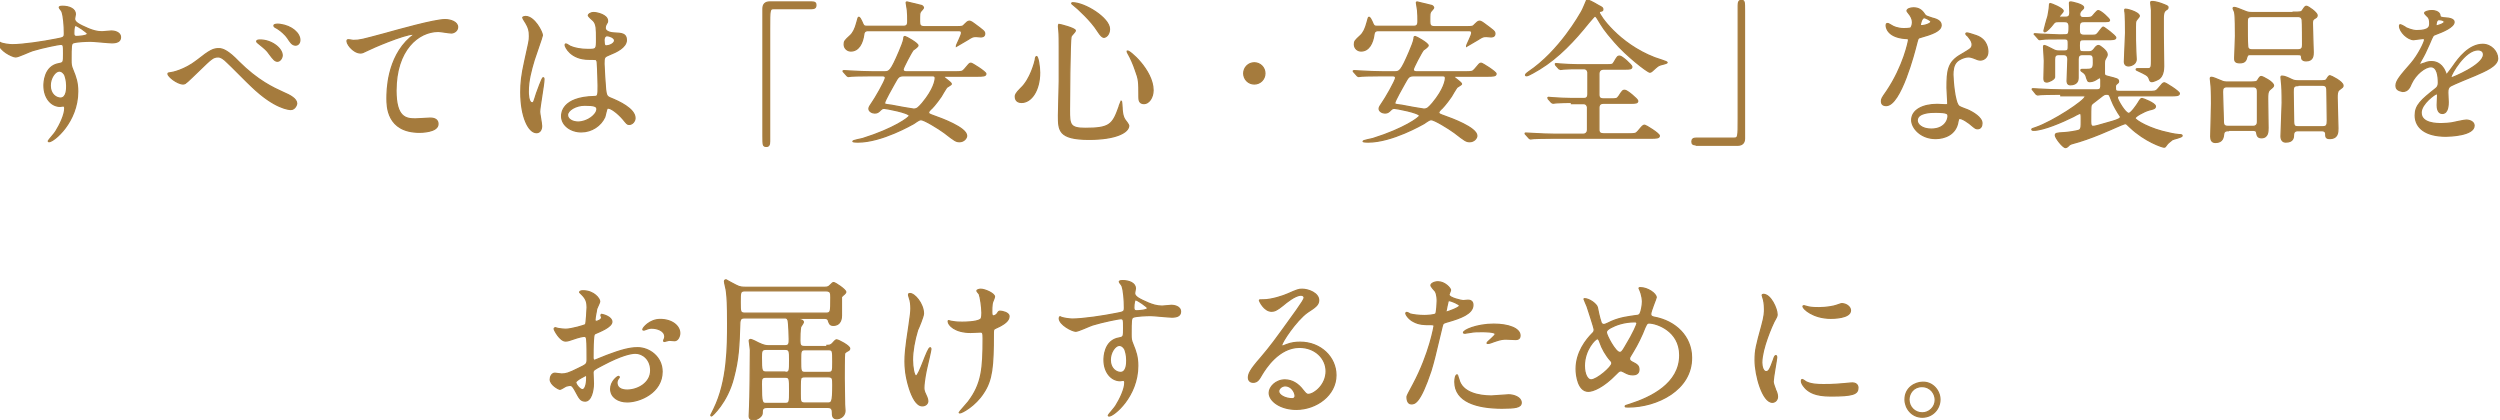
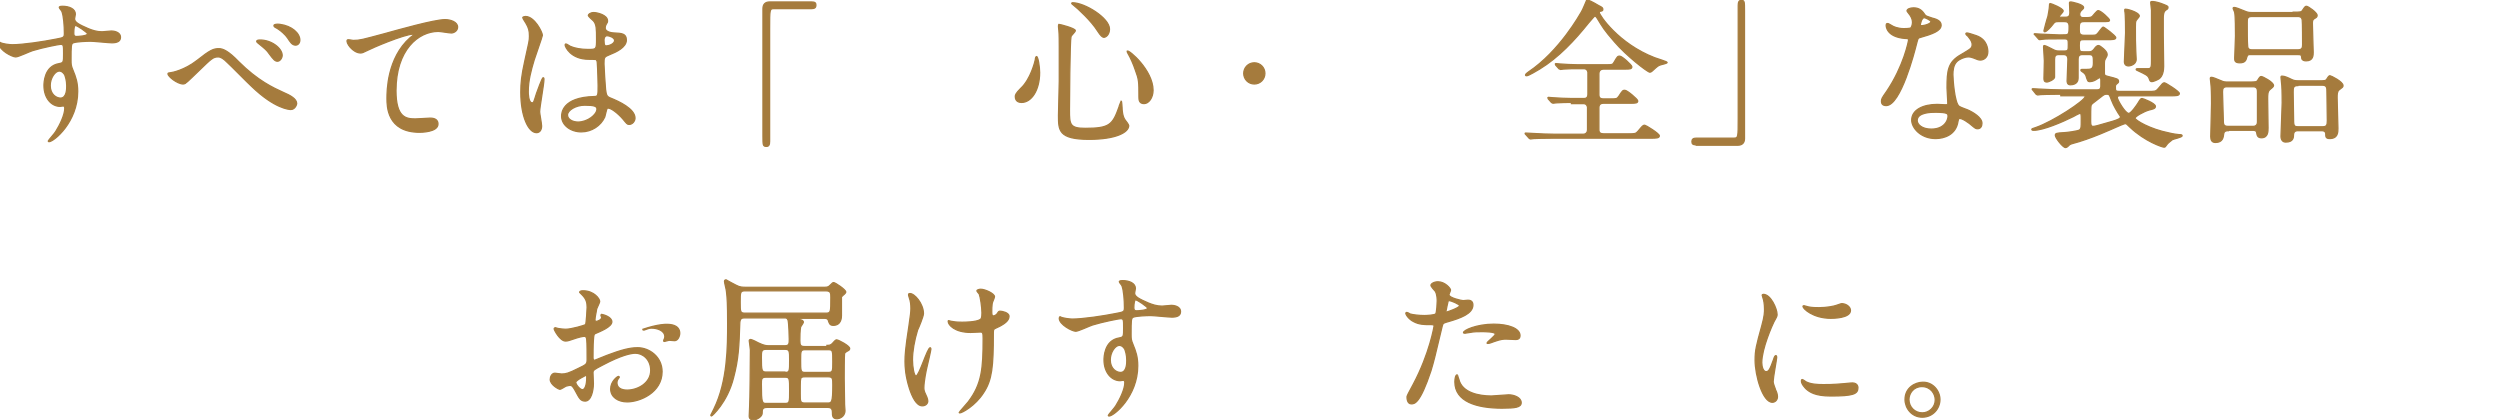
<svg xmlns="http://www.w3.org/2000/svg" version="1.1" id="レイヤー_1" x="0px" y="0px" width="637px" height="107px" viewBox="0 0 637 107" style="enable-background:new 0 0 637 107;" xml:space="preserve">
  <style type="text/css">
	.st0{fill:#A57B3D;stroke:#A57B3D;stroke-width:0.323;stroke-miterlimit:10;}
</style>
  <g>
    <g>
      <g>
        <path class="st0" d="M3.1,11.4c2.8,0,8-0.8,11-1.4c2.1-0.4,2.3-0.4,2.3-1.5c0-2-0.2-4.4-0.6-5.5c0-0.2-0.7-0.9-0.7-1.1     c0-0.3,0.6-0.3,0.8-0.3c1.8,0,3.3,0.7,3.3,2c0,0.2-0.2,1-0.2,1.2c0,0.9,1.2,1.5,3.5,2.5c1,0.4,2.1,0.8,3.5,0.8     c0.4,0,2.1-0.2,2.4-0.2c0.5,0,2.3,0.2,2.3,1.6c0,1-0.8,1.4-2.2,1.4c-0.8,0-4.6-0.4-5.4-0.4c-1,0-3.6,0.1-4.4,0.4     c-0.6,0.2-0.6,0.8-0.6,4.4c0,1.1,0,1.4,0.5,2.6c0.7,1.7,1.2,3.1,1.2,5.4c0,7.8-6.1,12.8-7.3,12.8c-0.1,0-0.2,0-0.2-0.2     c0-0.1,1.7-2,1.9-2.4c1-1.6,2.3-4.2,2.3-5.9c0-0.1,0-0.6-0.4-0.6c-0.1,0-0.7,0.1-0.8,0.1c-2.2,0-4.1-2.1-4.1-5.3     c0-0.5,0-5,3.9-5.6c1.1-0.2,1.1-0.4,1.1-2.5c0-2.2,0-2.4-0.8-2.4c-0.4,0-4.5,0.8-7.1,1.6c-0.7,0.2-3.6,1.6-4.3,1.6     c-0.9,0-4.2-1.7-4.2-3.3c0-0.2,0.1-0.4,0.2-0.4C0.6,11.2,2.5,11.4,3.1,11.4z M15.1,18.1c-1,0-2.3,1.7-2.3,3.7     c0,2.3,1.6,3.2,2.6,3.2c1.6,0,1.6-2.4,1.6-3.1c0-1.5-0.4-2.5-0.5-2.8C16.4,18.9,15.9,18.1,15.1,18.1z M18.8,8.5     c0,0.6,0.2,0.8,0.7,0.8c0.2,0,2.8-0.1,2.8-0.7c0-0.3-2.7-2.2-3.1-2.1C18.9,6.5,18.8,7.4,18.8,8.5z" />
        <path class="st0" d="M60.8,15.7c4.9,4.9,8.9,6.7,11.3,7.8c1.9,0.8,3.5,1.7,3.5,2.9c0,0.2-0.4,1.5-1.5,1.5c-0.4,0-4.1-0.2-10-5.9     c-1-0.9-5.3-5.3-6.2-6.1c-0.9-0.9-1.6-1.4-2.3-1.4c-1.3,0-1.7,0.4-5,3.6c-0.3,0.3-3.2,3.1-3.3,3.1c-0.2,0.1-0.4,0.2-0.6,0.2     c-1.5,0-3.9-1.9-3.9-2.6c0-0.2,0.1-0.2,0.8-0.3c0.2,0,3.4-0.6,6.6-3.1c3.4-2.7,4.2-3,5.6-3C56.8,12.4,58.2,13,60.8,15.7z      M71.9,14.1c0,0.6-0.5,1.5-1.2,1.5c-0.6,0-1-0.4-2.1-1.9c-0.6-0.9-1.1-1.3-2.7-2.6c-0.2-0.1-0.5-0.4-0.5-0.6     c0-0.2,0.4-0.3,0.7-0.3C69.1,10.1,71.9,12.3,71.9,14.1z M76.4,10.2c0,0.7-0.4,1.3-1.1,1.3c-0.9,0-1.4-0.9-2-1.8     c-0.5-0.8-1.9-2.1-3.1-2.7c-0.4-0.2-0.4-0.4-0.4-0.5c0-0.3,0.8-0.4,1.5-0.3C74.4,6.6,76.4,8.5,76.4,10.2z" />
        <path class="st0" d="M90,10.3c1.7,0,2.3-0.2,7.9-1.7c3.6-1,12.8-3.6,15.5-3.6c1.4,0,3.2,0.6,3.2,1.9c0,1-1,1.5-1.6,1.5     c-0.5,0-2.8-0.4-3.3-0.4c-5.1,0-10.8,4.7-10.8,15.1c0,6.8,2.5,7.2,4.9,7.2c0.6,0,3.5-0.2,3.8-0.2c1.3,0,2,0.5,2,1.5     c0,2.1-4.4,2.1-4.7,2.1c-8.3,0-8.3-6.7-8.3-8.6c0-1.8,0-10.3,5.9-15.5c0.2-0.1,1-0.8,1-0.8c0-0.1-0.2-0.1-0.2-0.1     c-2.3,0-10.7,3.6-12,4.3c-0.6,0.3-1,0.5-1.4,0.5c-2,0-3.9-2.7-3.4-3.3C88.6,10,89.8,10.3,90,10.3z" />
        <path class="st0" d="M138,32.1c0,0.9-0.4,1.7-1.3,1.7c-2,0-4-4-4-10.3c0-2.4,0.2-4.3,1-7.9c1.1-5,1.2-5.2,1.2-6.4     c0-1.4-0.2-2.1-0.9-3.3c-0.1-0.2-0.8-1.2-0.8-1.4c0-0.2,0.5-0.3,0.7-0.3c2.3,0,4.3,4,4.3,4.8c0,0.3-1.8,5.3-2.1,6.3     c-0.8,2.7-1.5,5.2-1.5,8.1c0,0.2,0,2.8,1,2.8c0.4,0,0.4-0.2,1.1-2.4c0.2-0.5,1.4-4,1.7-4c0.2,0,0.2,0.3,0.2,0.4     c0,1.3-1.1,7.1-1.1,8.3C137.5,28.9,138,31.5,138,32.1z M154.1,29.8c-1,2.2-3.3,3.8-6,3.8c-2.7,0-5-1.7-5-4c0-0.6,0-4.8,8.3-5     c1,0,1-0.3,1-2.8c0-0.2-0.1-4.5-0.2-5.6c0-0.2,0-0.7-0.3-1c-0.1-0.1-1.7-0.1-1.9-0.1c-4.6,0-6-3.2-6-3.6c0-0.1,0-0.3,0.2-0.3     s0.9,0.5,1.1,0.6c1.1,0.5,2.8,0.8,4.5,0.8c2.2,0,2.2,0,2.2-2.7c0-2.5,0-3.7-0.8-4.6c-0.2-0.2-1.3-1.1-1.3-1.4     c0-0.2,0.5-0.7,1.4-0.7c0.8,0,3.5,0.6,3.5,2.1c0,0.3,0,0.4-0.4,1c-0.1,0.2-0.2,0.5-0.2,0.8c0,1.2,2.1,1.3,2.3,1.3     c1.8,0.1,3.1,0.1,3.1,1.8c0,1.9-2.7,3.1-4.2,3.7s-1.5,0.7-1.5,2.4c0,0.9,0.3,5.4,0.4,6.5c0.2,1.5,0.3,1.8,1.3,2.2     c2,0.8,6.2,2.7,6.2,5.1c0,0.7-0.6,1.6-1.5,1.6c-0.5,0-0.6-0.2-1.6-1.4c-1.2-1.4-3.3-3.1-4-2.7C154.5,28,154.2,29.5,154.1,29.8z      M144.6,29.3c0,1.1,1.3,1.8,2.7,1.8c2.4,0,4.8-1.9,4.8-3.3c0-0.7-0.6-1-3.1-1C146.7,26.8,144.6,28.1,144.6,29.3z M153.9,10.2     c0,1.5,0.3,1.5,0.6,1.5c0.6,0,2.1-0.5,2.1-1.4c0-0.7-1.3-1.2-1.9-1.2c-0.1,0-0.3,0-0.5,0.2C154.1,9.4,153.9,9.7,153.9,10.2z" />
        <path class="st0" d="M206.8,0.5c0.8,0,1.1,0.2,1.1,0.8s-0.3,0.9-1.1,0.9h-9.6c-1.1,0-1.1,0.2-1.1,5.1c0,4.5,0,24.6,0,28.7     c0,0.9-0.2,1.3-0.8,1.3c-0.9,0-0.9-0.3-0.9-2.7V2.2c0-1.1,0.6-1.7,1.7-1.7H206.8z" />
-         <path class="st0" d="M222.1,19.3c-3.5,0-4.7,0.1-5.1,0.1c-0.1,0-0.7,0.1-0.8,0.1c-0.2,0-0.2-0.1-0.4-0.2l-0.8-0.9     c-0.2-0.2-0.2-0.2-0.2-0.3c0,0,0.1-0.1,0.2-0.1c0.3,0,1.5,0.1,1.8,0.1c2,0.1,3.6,0.2,5.5,0.2h3.1c1.2,0,1.6-0.2,3.7-5.1     c0.5-1.2,1.1-2.6,1.2-3.4c0-0.3,0-0.5,0.3-0.5c0.2,0,3.3,1.7,3.3,2.3c0,0.3-1,1-1.2,1.1c-0.5,0.6-2.6,4.6-2.6,5     c0,0.6,0.7,0.6,0.8,0.6h12.3c1.8,0,2,0,2.6-0.7c1.1-1.3,1.2-1.5,1.6-1.5c0.3,0,3.8,2.2,3.8,2.7c0,0.6-0.8,0.6-2.2,0.6h-7.9     c-0.4,0-0.6,0-0.6,0.2c0,0.2,1.9,1.4,1.9,1.8c0,0.2-1,0.7-1.2,0.9c-0.2,0.3-1.2,1.9-1.4,2.3c-1.3,1.9-2.5,3.2-2.7,3.3     c-0.2,0.2-0.5,0.5-0.5,0.8c0,0.3,0.2,0.4,1.6,0.9c1.4,0.5,8.1,2.9,8.1,5c0,0.6-0.7,1.5-1.8,1.5c-0.9,0-1.2-0.2-3.9-2.3     c-1.5-1.1-5.1-3.3-5.9-3.3c-0.4,0-0.6,0.1-1.9,1c-0.4,0.2-8.1,4.7-14.2,4.7c-0.3,0-1.3,0-1.3-0.2c0-0.2,2.1-0.6,2.5-0.7     c8-2.5,11.9-5.4,11.9-5.8c0-0.8-6-1.9-6.4-1.9c-0.2,0-0.5,0-0.9,0.4c-0.5,0.5-0.8,0.8-1.5,0.8c-0.6,0-1.5-0.4-1.5-1.1     c0-0.4,0.3-0.8,0.9-1.7c0.4-0.5,3.3-5.4,3.3-6.2c0-0.5-0.6-0.5-0.8-0.5H222.1z M243.6,6.8c1.5,0,1.7,0,2.2-0.6     c0.5-0.5,0.8-0.8,1.2-0.8c0.4,0,1.2,0.6,1.3,0.7c2.3,1.7,2.6,1.9,2.6,2.5c0,0.8-0.8,0.8-1,0.8c-0.2,0-1-0.1-1.2-0.1     c-0.8,0-1,0.1-2.1,0.8c-0.3,0.2-2.9,1.7-2.9,1.7l0-0.1c0-0.3,1.3-2.7,1.3-3.3s-0.4-0.6-0.9-0.6h-22.9c-0.3,0-1,0-1.1,0.9     c-0.3,2.3-1.3,4.3-3.3,4.3c-0.8,0-1.7-0.6-1.7-1.7c0-0.8,0.2-1,1.5-2.2c0.8-0.7,1.3-1.8,1.7-3.3c0.3-1.2,0.4-1.4,0.5-1.4     c0.3,0,0.6,0.7,0.8,1.1c0.4,0.9,0.4,1.2,1.2,1.2h9.5c1,0,1-0.8,1-1.3c0-0.9,0-1.9-0.1-2.8c0-0.3-0.3-1.6-0.3-1.9     c0-0.2,0.1-0.2,0.2-0.2c0,0,2.4,0.6,3.7,0.9c0.3,0.1,0.5,0.4,0.5,0.6c0,0.1-0.5,0.7-0.7,0.9c-0.3,0.4-0.3,0.6-0.3,2.6     c0,0.9,0.2,1.3,1.2,1.3H243.6z M230.5,19.3c-1.5,0-1.6,0.2-2.6,2c-0.5,0.9-2.5,4.4-2.5,4.9c0,0.4,0,0.4,1.7,0.6     c0.9,0.2,5.4,1,5.7,1c0.9,0,1.2-0.4,2.2-1.5c3-3.6,3.3-5.9,3.3-6.4c0-0.6-0.4-0.6-0.9-0.6H230.5z" />
        <path class="st0" d="M264.9,18.5c0,4.5-2.1,7.6-4.6,7.6c-0.6,0-1.6-0.2-1.6-1.5c0-0.4,0.1-0.8,1.4-2.1c2.5-2.3,3.6-6.8,3.7-7.3     c0-0.5,0.2-0.8,0.3-0.8C264.5,14.4,264.9,17,264.9,18.5z M274,7.8c0,0.3-1,1.2-1.1,1.5c-0.3,1-0.4,17.2-0.4,18.8     c0,3.6,0.1,4.6,4,4.6c6.2,0,7-0.9,8.6-5.4c0-0.2,0.6-1.6,0.6-1.6c0.1,0,0.2,1.7,0.2,1.7c0,0.6,0.1,2.3,0.8,3.2     c0.2,0.2,0.9,1.2,0.9,1.4c0,1.7-3.2,3.5-10.1,3.5c-7.8,0-7.8-2.3-7.8-6.1c0-1.4,0.2-7.5,0.2-8.7c0-1.1,0-5.8,0-8.8     c0-1,0-3.1-0.1-4.1c0-0.2-0.1-0.6-0.1-1c0-0.1,0-0.5,0.1-0.6C270,6.2,274,7.2,274,7.8z M273.3,0.7c3.1,0,9.4,3.9,9.4,6.7     c0,1.4-0.9,2.1-1.4,2.1c-0.4,0-0.8-0.3-1.7-1.7c-1.5-2.4-4.9-5.6-6.2-6.6c-0.3-0.2-0.4-0.4-0.3-0.4     C273.1,0.7,273.3,0.7,273.3,0.7z M293.8,23c0,1.9-1.1,3.4-2.3,3.4c-1.3,0-1.3-1.1-1.3-1.7c0-3.9,0-4.4-0.9-6.8     c-0.5-1.5-1.2-3.1-1.9-4.3c-0.2-0.3-0.2-0.6-0.2-0.6C287.6,12.6,293.8,17.9,293.8,23z" />
        <path class="st0" d="M316.9,18.7c0-1.5,1.2-2.7,2.7-2.7c1.5,0,2.7,1.2,2.7,2.7c0,1.5-1.2,2.7-2.7,2.7     C318.1,21.4,316.9,20.2,316.9,18.7z" />
-         <path class="st0" d="M352.1,19.3c-3.5,0-4.7,0.1-5.1,0.1c-0.1,0-0.7,0.1-0.8,0.1c-0.2,0-0.2-0.1-0.4-0.2l-0.8-0.9     c-0.2-0.2-0.2-0.2-0.2-0.3c0,0,0.1-0.1,0.2-0.1c0.3,0,1.5,0.1,1.8,0.1c2,0.1,3.6,0.2,5.5,0.2h3.1c1.2,0,1.6-0.2,3.7-5.1     c0.5-1.2,1.1-2.6,1.2-3.4c0-0.3,0-0.5,0.3-0.5c0.2,0,3.3,1.7,3.3,2.3c0,0.3-1,1-1.2,1.1c-0.5,0.6-2.6,4.6-2.6,5     c0,0.6,0.7,0.6,0.8,0.6h12.3c1.8,0,2,0,2.6-0.7c1.1-1.3,1.2-1.5,1.6-1.5c0.3,0,3.8,2.2,3.8,2.7c0,0.6-0.8,0.6-2.2,0.6h-7.9     c-0.4,0-0.6,0-0.6,0.2c0,0.2,1.9,1.4,1.9,1.8c0,0.2-1,0.7-1.2,0.9c-0.2,0.3-1.2,1.9-1.4,2.3c-1.3,1.9-2.5,3.2-2.7,3.3     c-0.2,0.2-0.5,0.5-0.5,0.8c0,0.3,0.2,0.4,1.6,0.9c1.4,0.5,8.1,2.9,8.1,5c0,0.6-0.7,1.5-1.8,1.5c-0.9,0-1.2-0.2-3.9-2.3     c-1.5-1.1-5.1-3.3-5.9-3.3c-0.4,0-0.6,0.1-1.9,1c-0.4,0.2-8.1,4.7-14.2,4.7c-0.3,0-1.3,0-1.3-0.2c0-0.2,2.1-0.6,2.5-0.7     c8-2.5,11.9-5.4,11.9-5.8c0-0.8-6-1.9-6.4-1.9c-0.2,0-0.5,0-0.9,0.4c-0.5,0.5-0.8,0.8-1.5,0.8c-0.6,0-1.5-0.4-1.5-1.1     c0-0.4,0.3-0.8,0.9-1.7c0.4-0.5,3.3-5.4,3.3-6.2c0-0.5-0.6-0.5-0.8-0.5H352.1z M373.6,6.8c1.5,0,1.7,0,2.2-0.6     c0.5-0.5,0.8-0.8,1.2-0.8s1.2,0.6,1.3,0.7c2.3,1.7,2.6,1.9,2.6,2.5c0,0.8-0.8,0.8-1,0.8c-0.2,0-1-0.1-1.2-0.1     c-0.8,0-1,0.1-2.1,0.8c-0.3,0.2-2.9,1.7-2.9,1.7l0-0.1c0-0.3,1.3-2.7,1.3-3.3s-0.4-0.6-0.9-0.6h-22.9c-0.3,0-1,0-1.1,0.9     c-0.3,2.3-1.3,4.3-3.3,4.3c-0.8,0-1.7-0.6-1.7-1.7c0-0.8,0.2-1,1.5-2.2c0.8-0.7,1.3-1.8,1.7-3.3c0.3-1.2,0.4-1.4,0.5-1.4     c0.3,0,0.6,0.7,0.8,1.1c0.4,0.9,0.4,1.2,1.2,1.2h9.5c1,0,1-0.8,1-1.3c0-0.9,0-1.9-0.1-2.8c0-0.3-0.3-1.6-0.3-1.9     c0-0.2,0.1-0.2,0.2-0.2c0,0,2.4,0.6,3.7,0.9c0.3,0.1,0.5,0.4,0.5,0.6c0,0.1-0.5,0.7-0.7,0.9c-0.3,0.4-0.3,0.6-0.3,2.6     c0,0.9,0.2,1.3,1.2,1.3H373.6z M360.5,19.3c-1.5,0-1.6,0.2-2.6,2c-0.5,0.9-2.5,4.4-2.5,4.9c0,0.4,0,0.4,1.7,0.6     c0.9,0.2,5.4,1,5.7,1c0.9,0,1.2-0.4,2.2-1.5c3-3.6,3.3-5.9,3.3-6.4c0-0.6-0.4-0.6-0.9-0.6H360.5z" />
        <path class="st0" d="M400.4,26.1c-0.9,0-2.5,0-3.8,0.1c-0.2,0-0.8,0.1-0.9,0.1c-0.1,0-0.2-0.1-0.4-0.2l-0.8-0.9     c0,0-0.1-0.2-0.1-0.3c0,0,0-0.1,0.1-0.1c0.2,0,1,0.1,1.2,0.1c1.3,0.1,3.5,0.2,4.7,0.2h3.1c0.4,0,1.1,0,1.1-1.1c0-0.9,0-5.4,0-5.6     c-0.2-0.9-0.8-0.9-1.1-0.9H402c-0.8,0-2.4,0-3.6,0.1c-0.1,0-0.8,0.1-0.8,0.1c-0.1,0-0.3-0.2-0.4-0.2l-0.8-0.9     c0,0-0.1-0.2-0.1-0.3c0,0,0-0.1,0.1-0.1c0.2,0,0.9,0.1,1.1,0.1c1.2,0.1,3.3,0.2,4.4,0.2h7.5c1.4,0,1.5,0,1.9-0.7     c0.8-1.4,0.9-1.5,1.4-1.5c0.6,0,3.1,2.3,3.1,2.7c0,0.6-0.6,0.6-1.6,0.6h-5.6c-0.6,0-1.2,0.3-1.2,1.2c0,0.8,0,4.6,0,5.4     c0,1,0.8,1,1.2,1h1.8c1.5,0,1.6,0,2.1-0.7c0.9-1.4,1-1.5,1.5-1.5c0.6,0,3.3,2.3,3.3,2.7c0,0.6-0.6,0.6-1.8,0.6h-6.8     c-0.4,0-1.3,0-1.3,1.1c0,1.2,0,5,0,5.7c0,0.7,0.4,1,1.2,1h6.2c1.8,0,2,0,2.6-0.7c1.1-1.3,1.2-1.5,1.7-1.5c0.2,0,3.7,2.1,3.7,2.7     c0,0.6-0.8,0.6-2.1,0.6h-24.8c-3.5,0-4.7,0.1-5.1,0.1c-0.2,0-0.7,0.1-0.8,0.1c-0.2,0-0.2-0.1-0.4-0.2l-0.8-0.9     c-0.2-0.2-0.2-0.2-0.2-0.3c0-0.1,0.1-0.1,0.2-0.1c0.3,0,1.5,0.1,1.8,0.1c2,0.1,3.6,0.2,5.5,0.2h7.3c0.8,0,1.1-0.6,1.1-1.1     c0-0.9,0-5.6,0-5.8c-0.2-0.9-0.8-0.9-1.1-0.9H400.4z M407.3,1.4c1,0.5,1.1,0.6,1.1,1c0,0.3-0.1,0.4-0.8,0.5     c-0.1,0-0.1,0.2-0.1,0.3c0,0.6,4.8,7.9,14.1,11.5c0.5,0.2,3.2,1,3.2,1.2c0,0.3-1.4,0.5-1.6,0.6c-0.7,0.2-0.9,0.4-2,1.4     c-0.1,0.1-0.5,0.5-0.8,0.5c-0.6,0-6-4.2-9-7.7c-2.7-3.1-3-3.7-4.4-6c-0.1-0.2-0.4-0.6-0.6-0.6c-0.2,0-0.6,0.6-1.6,1.7     c-3.6,4.5-7.6,8.8-12.5,11.8c-0.7,0.4-2.8,1.7-3.3,1.7c-0.1,0-0.3,0-0.3-0.2c0-0.2,0.5-0.6,0.8-0.8c7.9-5.3,13.1-14.7,13.4-15.2     c0.3-0.4,1.4-3.1,1.4-3.1C404.6-0.1,405.8,0.5,407.3,1.4z" />
        <path class="st0" d="M432.2,36.9c-0.8,0-1.1-0.2-1.1-0.8c0-0.6,0.3-0.9,1.1-0.9h9.6c1.1,0,1.1-0.2,1.1-5.1c0-4.5,0-24.6,0-28.7     c0-0.9,0.2-1.3,0.8-1.3c0.8,0,0.8,0.3,0.8,2.7v32.5c0,1.1-0.6,1.7-1.7,1.7H432.2z" />
        <path class="st0" d="M487.3,5.7c0-0.6-0.2-1.2-0.6-1.8c-0.1-0.2-0.8-1-0.8-1.1c0-0.5,0.8-0.8,1.7-0.8c1.6,0,2.3,0.9,2.9,1.8     c0.2,0.3,0.6,0.4,1.8,0.8c0.8,0.2,2.3,0.6,2.3,1.8c0,1.5-2.3,2.3-5.5,3.2c-0.4,0.1-0.4,0.2-0.8,1.7c-0.5,2-4,15.6-7.7,15.6     c-1.1,0-1.2-0.7-1.2-1.1c0-0.6,0.1-0.8,1.3-2.5c4.4-6.5,5.6-12.9,5.6-13.1c0-0.4-0.3-0.4-0.9-0.4c-4.8-0.4-4.8-3.2-4.8-3.3     c0-0.2,0-0.5,0.3-0.5c0.2,0,0.3,0,1.1,0.5c0.4,0.3,1.6,0.8,3.1,0.8c0.1,0,1.5,0,1.8-0.2C487.2,6.7,487.3,6,487.3,5.7z      M498.9,30.9c-0.5,3.5-3.6,4.4-5.7,4.4c-3.8,0-6.1-2.7-6.1-4.7c0-2.6,2.9-4,6.5-4c0.3,0,1.8,0.1,2.1,0.1c0.4,0,0.6,0,0.6-0.4     c0-0.6-0.2-3.3-0.2-3.9c0-4.4,0.2-6.6,3.6-8.5c2.5-1.5,2.8-1.6,2.8-2.6c0-0.9-0.9-1.8-1.1-2.1c-0.4-0.3-0.5-0.5-0.5-0.6     c0-0.1,0.1-0.2,0.3-0.2c0.3,0,1.5,0.4,2.4,0.7c2.8,1,2.9,3.5,2.9,4.1c0,1.5-1.1,2.1-1.9,2.1c0,0-0.5,0-0.9-0.2     c-1.5-0.6-1.7-0.6-2.2-0.6c-1,0-2.3,0.6-2.9,1.2c-0.9,0.9-1,2.3-1,3.3c0,1,0.4,7.3,1.6,8.1c0.4,0.3,2.3,0.9,2.6,1.1     c0.8,0.4,3.2,1.7,3.2,3.2c0,0.7-0.3,1.4-1.1,1.4c-0.4,0-0.6-0.1-1.2-0.6c-1.1-1-2.9-2.2-3.5-2C499,30.3,499,30.5,498.9,30.9z      M493.1,28.6c-0.9,0-4.6,0-4.6,2.1c0,1,1.2,2.2,3.6,2.2c3.9,0,4.5-3.1,4.2-3.7C496.2,28.6,494,28.6,493.1,28.6z M492,5.5     c0-0.3-1.4-1-1.7-1c-0.7,0-1,1.7-1,1.8c0,0.1,0,0.2,0.1,0.2C489.6,6.7,492,6.2,492,5.5z" />
        <path class="st0" d="M525.1,24c-3.5,0-4.7,0.1-5.1,0.1c-0.1,0-0.7,0.1-0.8,0.1s-0.2-0.1-0.4-0.2L518,23c-0.2-0.2-0.2-0.2-0.2-0.3     c0,0,0-0.1,0.1-0.1c0.3,0,1.5,0.1,1.8,0.1c2,0.1,3.7,0.2,5.6,0.2h9.1c0.9,0,0.9-0.7,0.9-1s0-1.3,0-1.5c0-0.2,0-0.6-0.3-0.6     c-0.1,0-0.2,0-1.1,0.6c-0.5,0.3-1.1,0.4-1.5,0.4c-0.4,0-0.5-0.2-0.9-1.5c0-0.2-0.5-0.8-0.9-1c-0.3-0.2-0.4-0.3-0.4-0.4     c0-0.2,0.2-0.2,0.2-0.2c0.2,0,0.9,0,1,0c1.5,0,2-0.1,2-1.7c0-1.6,0-2.1-1.1-2.1h-1.7c-0.9,0-1.1,0.5-1.1,1.2c0,1.6,0,4.3,0,4.8     c0,0.4-0.1,1.7-2,1.7c-0.8,0-0.8-0.8-0.8-1c0-0.2,0.2-4.8,0.2-5.5c0-1-0.6-1.2-1.1-1.2h-1.2c-0.9,0-1.1,0.4-1.1,1.3     c0,0.7,0,4.2,0,4.5c-0.1,0.6-1.6,1.2-1.9,1.2c-0.8,0-0.8-0.5-0.8-1c0-0.7,0.1-3.7,0.1-4.4c0-0.6-0.2-3-0.2-3.5     c0-0.2,0-0.4,0.2-0.4c0.3,0,1.8,0.8,2.2,1c0.6,0.3,0.8,0.4,1.5,0.4h1.4c1,0,1-0.2,1-1.7c0-1,0-1.4-0.9-1.4h-1.1     c-2.3,0-3.9,0-4.5,0.1c-0.1,0-0.7,0.1-0.8,0.1c-0.2,0-0.2-0.1-0.4-0.3l-0.8-0.9c-0.1-0.1-0.2-0.2-0.2-0.2c0-0.1,0.1-0.1,0.2-0.1     c0.2,0,1.2,0.1,1.5,0.1c0.6,0,4,0.2,4.8,0.2c1.6,0,1.8,0,2.1-0.2c0.3-0.3,0.3-0.9,0.3-2c0-1.1-0.6-1.2-1.2-1.2h-1.6     c-0.7,0-0.9,0.1-1.4,0.8c-0.3,0.4-1.5,1.8-2,1.8c-0.2,0-0.2-0.2-0.2-0.3c0-0.1,0.8-3.1,1-3.6c0.1-0.5,0.4-2.1,0.4-2.7     c0-0.3,0-0.6,0.2-0.6c0.2,0,3.3,1.2,3.3,1.9c0,0.3-1,1.2-1,1.4s0.2,0.2,0.4,0.2h1c0.8,0,1.3-0.1,1.3-1.2c0-0.4-0.1-2.2-0.1-2.5     c0-0.2,0.2-0.2,0.4-0.2c0.1,0,3.2,0.6,3.2,1.4c0,0.3-0.1,0.3-0.6,0.8c-0.3,0.3-0.4,0.7-0.4,0.9c0,0.9,0.7,0.9,0.9,0.9     c1.5,0,1.9,0,2.3-0.3c0.2-0.2,1.2-1.5,1.5-1.5c0.7,0,2.9,2.1,2.9,2.4c0,0.4-0.2,0.4-2.1,0.4h-4.4c-1.2,0-1.2,0.6-1.2,2     c0,1,0.1,1.5,1.3,1.5h1c1.7,0,1.9,0,2.2-0.3c0.3-0.2,1.3-1.8,1.6-1.8c0.2,0,3.2,2.2,3.2,2.7c0,0.5-0.9,0.5-2.1,0.5h-6     c-1,0-1.2,0.1-1.2,1.5c0,1.5,0.2,1.6,1,1.6h1.5c0.4,0,0.8-0.1,1.2-0.6c0.5-0.7,0.8-1,1.2-1c0.4,0,2.2,1.4,2.2,2.2     c0,0.4,0,0.4-0.5,1.3c-0.2,0.3-0.2,0.8-0.2,1.1c0,0.5,0,1.9,0,2.5c0,0.5,0.2,0.6,1,0.8c2.3,0.6,2.6,0.6,2.6,1.3     c0,0.2-0.1,0.3-0.6,0.7c-0.2,0.2-0.2,0.5-0.2,0.6c0,1,0,1.2,1,1.2h7.3c1.8,0,2,0,2.6-0.7c1.1-1.3,1.2-1.5,1.6-1.5     c0.3,0,3.8,2.2,3.8,2.7c0,0.6-0.8,0.6-2.2,0.6h-12.8c-0.4,0-0.8,0-0.8,0.5c0,0.5,2,4,2.9,4c0.6,0,2.1-2.2,2.4-2.7     c0.6-1,0.7-1.1,1-1.1c0.2,0,3.4,1.2,3.4,2c0,0.6-0.7,0.7-1.5,0.9c-1.5,0.4-3.7,1.7-3.7,2.1c0,0.5,3.7,2.8,8.8,3.8     c0.7,0.2,2.2,0.4,2.4,0.4c0.4,0,0.8,0,0.8,0.3c0,0.4-2.2,0.8-2.5,1c-0.7,0.6-1.1,0.8-1.5,1.4c-0.2,0.3-0.3,0.5-0.6,0.5     c-0.4,0-4.8-1.4-8.7-5.1c-0.8-0.8-0.9-0.9-1.2-0.9c-0.2,0-1.9,0.7-2.3,0.9c-0.7,0.3-6.5,3-11.2,4.2c-0.6,0.2-0.6,0.2-1.1,0.7     c-0.2,0.2-0.4,0.3-0.6,0.3c-0.7,0-2.6-2.5-2.6-3.1c0-0.5,0.2-0.6,2.2-0.7c0.6,0,3.6-0.4,4-0.7c0.4-0.4,0.4-0.6,0.4-2.5     c0-1.5,0-1.7-0.4-1.7c-0.1,0-1.5,0.7-1.6,0.8c-2.8,1.4-7.7,3.5-10.1,3.5c-0.1,0-0.5,0-0.5-0.2c0-0.2,0.1-0.2,1-0.5     c4.4-1.5,12.6-6.9,12.6-7.9c0-0.2-0.2-0.2-0.7-0.2H525.1z M535.2,24.8c-2.2,1.7-2.3,1.7-2.4,2.1c-0.1,0.2-0.1,2.6-0.1,4     c0,0.9,0.1,1.3,0.6,1.3c0.4,0,0.6,0,5-1.3c1.3-0.4,2-0.7,2-1.1c0-0.2-0.1-0.2-0.6-1c-0.1-0.2-1.1-1.7-1.7-3.3     c-0.5-1.3-0.5-1.5-1.2-1.5C536.2,24,536.1,24.1,535.2,24.8z M545.1,4.1c0,0.2-0.7,0.9-0.8,1.1c-0.2,0.4-0.2,0.7-0.2,1.7     c0,3.3,0,3.7,0.1,6.2c0,0.3,0.1,1.7,0.1,2c0,1.5-1.8,1.7-1.9,1.7c-1.1,0-1.1-0.9-1.1-1.1c0-1.2,0.3-6.3,0.3-7.3     c0-1,0-4.8-0.2-5.6c0,0,0-0.4,0-0.4C541.5,2.1,545.1,3.1,545.1,4.1z M550.7,0.9c1.5,0.6,1.7,0.6,1.7,1c0,0.3-0.1,0.4-0.6,0.7     c-0.2,0.2-0.6,0.4-0.6,2.1c0,0.6,0,3.5,0,4.1c0,1.3,0.1,6.9,0.1,8.1c0,1-0.2,2.5-1.2,3.2c-0.7,0.4-1.5,0.7-1.8,0.7     c-0.4,0-0.5-0.2-0.7-0.8c-0.3-0.8-0.8-1-2.9-2c-0.3-0.1-0.4-0.2-0.4-0.3c0-0.2,0.2-0.2,0.4-0.2c2.1,0,2.3,0,2.7,0     c0.8,0,0.8-0.7,0.8-2.1c0-1,0-5.8,0-6.8s0-5.2,0-6c0-0.3-0.2-1.6-0.2-1.9c0-0.1,0-0.2,0.1-0.3C548.6,0.3,549.9,0.6,550.7,0.9z" />
        <path class="st0" d="M567.8,33.3c-0.4,0-1.1,0-1.2,0.8c-0.1,0.8-0.2,2.2-2.1,2.2c-0.9,0-1.2-0.6-1.2-1.5c0-1.2,0.2-7.1,0.2-8.4     c0-0.5,0-3-0.1-4.3c0-0.3-0.2-1.9-0.2-2c0-0.3,0-0.4,0.3-0.4c0.3,0,1.1,0.3,2.5,0.9c0.6,0.3,1,0.3,1.7,0.3h5.2     c1.9,0,2.1,0,2.4-0.5c0.5-0.8,0.6-0.9,0.9-0.9c0.3,0,3.1,1.4,3.1,2.3c0,0.3-0.4,0.6-0.9,1c-0.6,0.5-0.6,1.3-0.6,2.4     c0,1,0.1,6.2,0.1,7.4c0,0.9,0,2.5-1.7,2.5c-1,0-1.1-0.7-1.2-1.3c-0.1-0.6-0.6-0.6-1.1-0.6H567.8z M574.1,32.2     c1,0,1.1-0.8,1.1-1.1v-7.8c0-1.2-0.7-1.2-1.4-1.2h-6.3c-1,0-1.2,0.4-1.2,1.3c0,1.1,0.2,6,0.2,7c0,1.2,0,1.8,1.2,1.8H574.1z      M584.3,3.1c1.9,0,2.1,0,2.4-0.5c0.6-0.9,0.7-1,1-1c0.4,0,2.7,1.6,2.7,2.3c0,0.4-0.1,0.5-0.8,0.9c-0.4,0.3-0.4,0.7-0.4,1.2     c0,1.2,0.2,6.5,0.2,7.3c0,0.8,0,2.2-1.8,2.2c-0.4,0-1-0.1-1.1-0.6c-0.1-0.9-0.1-1-1.1-1h-11.9c-0.6,0-0.8,0-1,0.6     c-0.2,0.8-0.4,1.5-1.8,1.5c-1.3,0-1.3-0.6-1.3-1.2c0-0.8,0.2-4.7,0.2-5.6c0-1.3,0-5.1-0.2-6c0-0.2-0.4-0.9-0.4-1.1     c0-0.2,0.2-0.2,0.3-0.2c0.3,0,1.2,0.3,3.1,1.1c0.6,0.2,1,0.2,1.4,0.2H584.3z M585.5,12.7c1.1,0,1.2-0.6,1.2-1.3     c0-0.4,0-6-0.1-6.3c-0.1-0.9-0.8-0.9-1.2-0.9h-11.6c-1.2,0-1.2,0.6-1.2,1.5c0,2,0,4.9,0.1,6c0,1,0.8,1,1.2,1H585.5z M585.5,33.3     c-0.3,0-1,0-1.1,0.9c0,0.9-0.1,2-2,2c-0.8,0-1.2-0.6-1.2-1.5c0-1.2,0.3-7.1,0.3-8.5c0-0.3,0-3.1-0.1-4.4c0-0.3-0.2-1.7-0.2-2.1     c0-0.3,0.1-0.3,0.3-0.3c0.6,0,1.5,0.4,2.3,0.8c0.6,0.3,1,0.4,1.9,0.4h4.8c1.9,0,2.1,0,2.4-0.5c0.5-0.8,0.6-0.8,0.8-0.8     c0.2,0,3.3,1.5,3.3,2.5c0,0.4-0.1,0.4-1,1.1c-0.5,0.4-0.5,1.2-0.5,2c0,1.1,0.2,6.6,0.2,7.8c0,1,0,2.6-2.1,2.6c-1,0-1-0.5-1-1.2     c0-0.1,0-0.8-1-0.8H585.5z M585.5,21.8c-1.2,0-1.2,0.6-1.2,1.7c0,1,0.1,5.4,0.1,6.3c0,2.2,0,2.5,1.2,2.5h6.2c1,0,1.2-0.4,1.2-1.5     c0-1.2-0.1-6.3-0.1-7.4c0-1,0-1.7-1.2-1.7H585.5z" />
-         <path class="st0" d="M610.5,21.8c0-1.2,1.1-2.5,3.9-5.7c1.8-2.1,3.4-5.4,3.4-6c0-0.2-0.3-0.3-0.4-0.3c-0.4,0-2.1,0.3-2.4,0.3     c-1.5,0-3.6-2-3.6-3.5c0-0.1,0-0.3,0.2-0.3c0.2,0,1.3,0.6,1.5,0.8c0.5,0.2,1.6,0.7,2.7,0.7c3.3,0,3.3-1.1,3.3-1.9     c0-0.2,0-0.9-0.3-1.4c-0.1-0.2-1-0.9-1-1.2c0-0.3,1-0.6,1.8-0.6c1,0,2,0.4,2.1,1.2c0,0.5,0.2,0.6,1.8,0.7c0.3,0,1.8,0.2,1.8,1     c0,1.3-2.9,2.5-4.8,3.2c-0.6,0.2-0.6,0.3-1.5,2.4c-1,2.2-1.1,2.5-2.2,4.4c-0.2,0.4-0.3,0.5-0.3,0.6c0,0.1,0,0.2,0.2,0.2     s0.9-0.3,1.3-0.4c0.4-0.2,1-0.3,1.6-0.3c0.5,0,2.4,0.1,3.4,2.5c0.3,0.7,0.3,0.8,0.4,0.8c0.1,0,1.5-1.9,1.7-2.2     c1.3-1.9,4-5.5,7.5-5.5c2.2,0,3.8,1.9,3.8,3.6c0,1.9-3.2,3.2-5.7,4.3c-1,0.4-5.6,2.3-6.3,2.7c-0.6,0.4-0.7,0.8-0.7,1.7     c0,0.4,0.1,2.1,0.1,2.4c0,0.6,0,2.9-1.5,2.9c-1.1,0-1.3-1.3-1.3-2.1c0-0.4,0.1-2.3,0.1-2.4c0-0.2,0-0.5-0.3-0.5     c-0.3,0-3.9,2.5-3.9,4.8c0,2.8,4,2.8,5.2,2.8c1,0,1.8-0.1,2.6-0.2c0.6-0.1,3.1-0.7,3.7-0.7c0.8,0,2,0.4,2,1.4     c0,2.5-6.2,2.7-7.2,2.7c-5.1,0-7.8-2.1-7.8-5.3c0-2.6,1.5-3.9,5.3-6.9c0.4-0.3,0.6-0.8,0.6-1.4c0-1.8-0.3-4.1-1.9-4.1     c-1.5,0-3.9,1.9-5,4.3c-0.4,1-0.9,2-2.2,2C611.3,23.1,610.5,22.9,610.5,21.8z M620.8,6.6c0.1,0,2-0.5,2-1c0-0.5-1-0.6-1.4-0.6     c-0.6,0-0.7,1.1-0.7,1.3S620.7,6.6,620.8,6.6z M624.5,19.6c0,0.1,0,0.2,0.2,0.2s8.1-3.2,8.1-5.9c0-1-0.9-1.2-1.4-1.2     C628,12.7,624.5,19,624.5,19.6z" />
-         <path class="st0" d="M155.9,82c0,1.3-3.1,2.5-4,2.9c-0.6,0.2-0.6,0.4-0.7,1.8c-0.1,0.9-0.1,4.2-0.1,4.4c0,0.2,0,0.7,0.4,0.7     c0.1,0,3.4-1.4,4.1-1.6c4-1.5,5.8-1.6,6.9-1.6c2.9,0,6.2,2.3,6.2,6.1c0,5.3-5.6,7.7-8.9,7.7c-2.3,0-4.2-1.2-4.2-3.3     c0-1.9,1.7-3.2,2-3.2c0.1,0,0.2,0.1,0.2,0.2c0,0.1-0.1,0.2-0.2,0.3c-0.1,0.2-0.4,0.5-0.4,1.1c0,1.9,2.2,1.9,2.6,1.9     c2.7,0,6-1.8,6-5c0-2.9-2.1-4.4-3.9-4.4c-1.1,0-3.6,0.5-8.3,3c-2.3,1.2-2.5,1.3-2.5,2c0,0.4,0.1,2.3,0.1,2.7     c0,1.9-0.6,4.5-2.1,4.5c-1.1,0-1.5-0.8-1.9-1.5c-1.3-2.5-1.5-2.5-2-2.5c-0.4,0-0.8,0.2-1,0.2c-0.2,0.1-1.3,0.8-1.5,0.8     c-0.4,0-2.5-1.2-2.5-2.5c0-0.7,0.4-1.6,1.2-1.6c0.2,0,1.4,0.2,1.7,0.2c1.1,0,1.8-0.2,4.2-1.4c2.1-1,2.3-1.1,2.3-2.3     c0-0.9,0-4.4-0.1-5c0-0.3-0.1-0.9-0.6-0.9c-0.5,0-1.6,0.3-1.9,0.4c-2.1,0.7-2.3,0.8-2.9,0.8c-1.4,0-2.9-2.8-2.9-3.1     c0-0.2,0.2-0.3,0.3-0.3c0.1,0,0.6,0.2,0.7,0.2c0.7,0.1,1.3,0.2,1.9,0.2c1.5,0,4.9-1,5.1-1.2c0.2-0.3,0.4-4,0.4-4.4     c0-1.2-0.2-2.1-1.3-3.2c-0.1-0.1-0.6-0.6-0.6-0.6c0-0.4,0.6-0.4,0.9-0.4c2.7,0,4.2,2,4.2,2.7c0,0.4-0.8,1.8-0.8,2.1     c0,0.3-0.4,1.9-0.4,2.6c0,0.2,0.1,0.4,0.3,0.4c0.3,0,1.4-0.4,1.4-1c0-0.1-0.2-0.5-0.2-0.6c0,0,0.1-0.1,0.2-0.2     C153.9,80.2,155.9,80.8,155.9,82z M146.7,97.4c0,0.6,1.1,1.9,1.7,1.9c0.6,0,1.1-1.1,1.1-3.1c0-0.2,0-0.6-0.1-0.6     C149.3,95.6,146.7,96.9,146.7,97.4z M173.2,84.9c0,0.8-0.5,1.9-1.3,1.9c-0.2,0-1.2-0.1-1.4-0.1c-0.2,0-1,0.3-1.2,0.3     c-0.1,0-0.2,0-0.2-0.2c0-0.1,0.1-0.3,0.1-0.3c0.1-0.2,0.2-0.4,0.2-0.7c0-1.6-2-2.2-3.4-2.2c-0.6,0-1,0.2-1.6,0.4     c-0.2,0.1-0.3,0.1-0.4,0.1c-0.1,0-0.2,0-0.2-0.2c0-0.3,1.7-2.5,4.4-2.5C171.3,81.4,173.2,83.1,173.2,84.9z" />
+         <path class="st0" d="M155.9,82c0,1.3-3.1,2.5-4,2.9c-0.6,0.2-0.6,0.4-0.7,1.8c-0.1,0.9-0.1,4.2-0.1,4.4c0,0.2,0,0.7,0.4,0.7     c0.1,0,3.4-1.4,4.1-1.6c4-1.5,5.8-1.6,6.9-1.6c2.9,0,6.2,2.3,6.2,6.1c0,5.3-5.6,7.7-8.9,7.7c-2.3,0-4.2-1.2-4.2-3.3     c0-1.9,1.7-3.2,2-3.2c0.1,0,0.2,0.1,0.2,0.2c0,0.1-0.1,0.2-0.2,0.3c-0.1,0.2-0.4,0.5-0.4,1.1c0,1.9,2.2,1.9,2.6,1.9     c2.7,0,6-1.8,6-5c0-2.9-2.1-4.4-3.9-4.4c-1.1,0-3.6,0.5-8.3,3c-2.3,1.2-2.5,1.3-2.5,2c0,0.4,0.1,2.3,0.1,2.7     c0,1.9-0.6,4.5-2.1,4.5c-1.1,0-1.5-0.8-1.9-1.5c-1.3-2.5-1.5-2.5-2-2.5c-0.4,0-0.8,0.2-1,0.2c-0.2,0.1-1.3,0.8-1.5,0.8     c-0.4,0-2.5-1.2-2.5-2.5c0-0.7,0.4-1.6,1.2-1.6c0.2,0,1.4,0.2,1.7,0.2c1.1,0,1.8-0.2,4.2-1.4c2.1-1,2.3-1.1,2.3-2.3     c0-0.9,0-4.4-0.1-5c0-0.3-0.1-0.9-0.6-0.9c-0.5,0-1.6,0.3-1.9,0.4c-2.1,0.7-2.3,0.8-2.9,0.8c-1.4,0-2.9-2.8-2.9-3.1     c0-0.2,0.2-0.3,0.3-0.3c0.1,0,0.6,0.2,0.7,0.2c0.7,0.1,1.3,0.2,1.9,0.2c1.5,0,4.9-1,5.1-1.2c0.2-0.3,0.4-4,0.4-4.4     c0-1.2-0.2-2.1-1.3-3.2c-0.1-0.1-0.6-0.6-0.6-0.6c0-0.4,0.6-0.4,0.9-0.4c2.7,0,4.2,2,4.2,2.7c0,0.4-0.8,1.8-0.8,2.1     c0,0.3-0.4,1.9-0.4,2.6c0,0.2,0.1,0.4,0.3,0.4c0.3,0,1.4-0.4,1.4-1c0-0.1-0.2-0.5-0.2-0.6c0,0,0.1-0.1,0.2-0.2     C153.9,80.2,155.9,80.8,155.9,82z M146.7,97.4c0,0.6,1.1,1.9,1.7,1.9c0.6,0,1.1-1.1,1.1-3.1c0-0.2,0-0.6-0.1-0.6     C149.3,95.6,146.7,96.9,146.7,97.4z M173.2,84.9c0,0.8-0.5,1.9-1.3,1.9c-0.2,0-1.2-0.1-1.4-0.1c-0.2,0-1,0.3-1.2,0.3     c-0.1,0-0.2,0-0.2-0.2c0-0.1,0.1-0.3,0.1-0.3c0.1-0.2,0.2-0.4,0.2-0.7c0-1.6-2-2.2-3.4-2.2c-0.6,0-1,0.2-1.6,0.4     c-0.2,0.1-0.3,0.1-0.4,0.1c-0.1,0-0.2,0-0.2-0.2C171.3,81.4,173.2,83.1,173.2,84.9z" />
        <path class="st0" d="M210.7,88c0.6,0,1,0,1.5-0.6c0.7-0.8,0.8-0.8,1-0.8c0.4,0,3.3,1.5,3.3,2.2c0,0.3-0.2,0.5-0.5,0.6     c-0.5,0.3-0.7,0.4-0.8,0.7c-0.1,0.2-0.1,6-0.1,6.3c0,0.6,0.1,5.6,0.1,6.7c0,0.2,0.1,1.2,0.1,1.5c0,1.7-1.6,2.1-2,2.1     c-1.2,0-1.2-0.8-1.2-1.7c0-1.2-0.8-1.2-1.3-1.2h-15.3c-1.3,0-1.3,0.6-1.3,1.5c0,0.9-1.5,1.7-2.2,1.7c-1.1,0-1.1-0.8-1.1-1     c0-0.4,0.1-1.9,0.1-2.4c0.1-1.3,0.2-11.9,0.2-14.4c0-0.4-0.3-2.2-0.3-2.4c0-0.2,0.2-0.3,0.4-0.3c0.2,0,1.7,0.7,2,0.9     c1.5,0.7,2,0.7,2.7,0.7h4c1.1,0,1.1-0.6,1.1-1.7c0-0.5-0.1-4.1-0.3-4.8c-0.2-0.6-0.5-0.6-0.9-0.6h-10c-0.8,0-1.3,0-1.4,1.2     c-0.2,6-0.3,9.2-1.6,14.1c-1.6,6.3-5.5,9.7-5.6,9.7c-0.1,0-0.2-0.1-0.2-0.2c0,0,0.7-1.4,0.8-1.6c3.5-7.1,3.5-16,3.5-21.8     c0-4.9-0.1-6.5-0.3-8.1c0-0.4-0.5-2.2-0.5-2.6c0-0.2,0.1-0.4,0.4-0.4c0,0,2.5,1.4,2.6,1.4c0.9,0.5,1.7,0.5,2.3,0.5h20.2     c0.5,0,1,0,1.5-0.6c0.4-0.4,0.6-0.6,0.8-0.6c0.4,0,3.1,1.8,3.1,2.4c0,0.2-0.2,0.4-0.4,0.6c-0.2,0.1-0.6,0.6-0.7,0.6     c0,0.1,0,4.4,0,4.8c0,0.4,0,2.5-2.1,2.5c-0.9,0-1-0.6-1.2-1.1c-0.1-0.7-0.8-0.7-1.1-0.7h-6c-0.4,0-0.5,0-0.5,0.1     c0,0.2,0.2,0.2,0.5,0.3c0.2,0,0.7,0.2,0.7,0.6c0,0.2-0.6,1-0.7,1.2c0,0.2-0.2,0.5-0.2,3.5c0,1.2,0.2,1.5,1.2,1.5H210.7z      M189.9,74.1c-1.3,0-1.3,0.3-1.3,2.9c0,2.5,0,2.8,1.3,2.8h20.4c1.4,0,1.4-0.1,1.4-4c0-1.1,0-1.7-1.3-1.7H189.9z M200,94.9     c1.2,0,1.2-0.3,1.2-3.1c0-2.3,0-2.8-1.2-2.8h-4.8c-1.2,0-1.2,0.6-1.2,2.1c0,3.5,0.1,3.7,1.3,3.7H200z M200,102.8     c1.2,0,1.2-0.3,1.2-3.2c0-3.2,0-3.5-1.2-3.5h-4.8c-1.2,0-1.2,0.5-1.2,1.8c0,4.9,0.2,4.9,1.3,4.9H200z M205.2,89.1     c-1.2,0-1.2,0.3-1.2,2.7c0,2.8,0,3.1,1.2,3.1h5.8c1.2,0,1.2-0.3,1.2-2.7c0-2.9,0-3.1-1.2-3.1H205.2z M205.2,96     c-0.4,0-0.7,0-1,0.2c-0.3,0.3-0.3,0.7-0.3,4.1c0,2,0,2.4,1.2,2.4h5.7c1.1,0,1.4,0,1.4-4.6c0-1.7,0-2.1-1.3-2.1H205.2z" />
        <path class="st0" d="M235.3,79.9c0,0.7-1.2,3.6-1.5,4.2c-0.8,2.6-1.3,5.4-1.3,7.6c0,1.8,0.4,4.1,0.9,4.1c0.8,0,2.9-7.2,3.6-7.2     c0.1,0,0.2,0.2,0.2,0.3c0,0.3-0.8,3.8-1,4.6c-0.2,0.8-0.8,3.7-0.8,5.3c0,0.4,0,0.8,0.5,1.8c0.1,0.2,0.5,1,0.5,1.6     c0,0.6-0.5,1.2-1.4,1.2c-1.5,0-2.6-2.3-3.3-4.5c-1-3.2-1.1-5.5-1.1-6.8c0-1.6,0.1-3.3,1-9.1c0.4-2.8,0.5-3.5,0.5-4.4     c0-1-0.1-1.9-0.4-2.7c-0.2-0.6-0.2-0.7-0.2-0.8s0-0.3,0.3-0.3C233,74.7,235.3,77.4,235.3,79.9z M253.1,85.1     c0,8.3-0.3,11.7-2.5,15c-2.1,3.3-5.5,5.1-6,5.1c-0.1,0-0.2,0-0.2-0.1c0-0.1,2-2.3,2.3-2.7c3.5-4.6,3.8-8.5,3.8-16.2     c0-1.4-0.1-1.6-0.7-1.6c-0.4,0-2.2,0.1-2.5,0.1c-4,0-5.7-1.9-5.7-2.8c0-0.1,0-0.2,0.1-0.2c0.2,0,0.6,0.2,0.9,0.2     c1,0.2,2,0.2,2.5,0.2c0.6,0,3.6,0,4.7-0.7c0.2-0.2,0.4-0.3,0.4-1.7c0-1.4-0.4-4.1-0.7-4.8c-0.1-0.1-0.6-0.7-0.6-0.8     c0-0.2,0.5-0.4,1-0.4c1.1,0,3.5,1.1,3.5,1.9c0,0.3-0.6,1.5-0.6,1.8c-0.1,0.6-0.1,1.5-0.1,2.1c0,0.7,0.1,1,0.4,1     c0.4,0,0.9-0.4,1-0.6c0.4-0.6,0.4-0.6,0.8-0.6c0.3,0,2.2,0.3,2.2,1.3c0,1.2-1.4,2-2.3,2.5c-1.3,0.6-1.5,0.7-1.6,0.9     C253.1,84.2,253.1,84.9,253.1,85.1z" />
        <path class="st0" d="M273.2,81.3c2.8,0,8-0.8,11-1.4c2.1-0.4,2.3-0.4,2.3-1.5c0-2-0.2-4.4-0.6-5.5c0-0.2-0.7-0.9-0.7-1.1     c0-0.3,0.6-0.3,0.8-0.3c1.8,0,3.3,0.7,3.3,2c0,0.2-0.2,1-0.2,1.2c0,0.9,1.2,1.5,3.5,2.5c1,0.4,2.1,0.8,3.5,0.8     c0.4,0,2.1-0.2,2.4-0.2c0.5,0,2.3,0.2,2.3,1.6c0,1-0.8,1.4-2.2,1.4c-0.8,0-4.6-0.4-5.4-0.4c-1,0-3.6,0.1-4.4,0.4     c-0.6,0.2-0.6,0.8-0.6,4.4c0,1.1,0,1.4,0.5,2.6c0.7,1.7,1.2,3.1,1.2,5.4c0,7.8-6.1,12.8-7.3,12.8c-0.1,0-0.2,0-0.2-0.2     c0-0.1,1.7-2,1.9-2.4c1-1.6,2.3-4.2,2.3-5.9c0-0.1,0-0.6-0.4-0.6c-0.1,0-0.7,0.1-0.8,0.1c-2.2,0-4.1-2.1-4.1-5.3     c0-0.5,0-5,3.9-5.6c1.1-0.2,1.1-0.4,1.1-2.5c0-2.2,0-2.4-0.8-2.4c-0.4,0-4.5,0.8-7.1,1.6c-0.7,0.2-3.6,1.6-4.3,1.6     c-0.9,0-4.2-1.7-4.2-3.3c0-0.2,0.1-0.4,0.2-0.4C270.7,81.1,272.7,81.3,273.2,81.3z M285.2,88c-1,0-2.3,1.7-2.3,3.7     c0,2.3,1.6,3.2,2.6,3.2c1.6,0,1.6-2.4,1.6-3.1c0-1.5-0.4-2.5-0.5-2.8C286.5,88.8,286,88,285.2,88z M288.9,78.4     c0,0.6,0.2,0.8,0.7,0.8c0.2,0,2.8-0.1,2.8-0.7c0-0.3-2.7-2.2-3.1-2.1C289.1,76.4,288.9,77.3,288.9,78.4z" />
-         <path class="st0" d="M337.9,94.6c0-3.3-2.8-6.1-6.8-6.1c-5.3,0-8.7,5.5-9.5,6.8c-0.8,1.4-1.2,2.1-2.3,2.1c-1,0-1.2-0.8-1.2-1.1     c0-1,0.3-1.9,3.2-5.2c2.6-3.1,3-3.6,9.1-12.1c1.3-1.9,1.9-2.7,1.9-3.2c0-0.3-0.3-0.6-0.8-0.6c-1.5,0-3.9,2-4.6,2.6     c-1.6,1.3-2.2,1.5-2.9,1.5c-1.9,0-3.1-2.6-3.1-2.8c0-0.1,0.1-0.1,1-0.1c2.1,0,5.1-1,6.2-1.5c2.5-1.1,2.8-1.2,3.7-1.2     c1.6,0,4.2,1,4.2,2.8c0,1.2-0.9,1.8-2.9,3.1c-2.9,2.1-6.5,7.6-6.5,8.3c0,0.1,0.1,0.3,0.2,0.3c0.2-0.1,0.8-0.3,1-0.4     c1.3-0.5,2.4-0.6,3.5-0.6c5.2,0,9.1,3.8,9.1,8.4c0,5.1-5,8.7-10.1,8.7c-4,0-6.9-2.1-6.9-4.2c0-1.5,1.7-3.3,4-3.3     c1.9,0,3.5,1.1,4.6,2.6c0.6,0.7,0.8,1.1,1.4,1.1C335,100.4,337.9,98,337.9,94.6z M327.5,98.3c-1,0-1.7,0.8-1.7,1.4     c0,1,1.7,1.9,3.5,1.9c0.4,0,0.7-0.3,0.7-0.7C330,99.9,329,98.3,327.5,98.3z" />
        <path class="st0" d="M360.1,97.9c4.2-7.9,5.3-14.8,5.3-14.8c0-0.4-0.2-0.4-1.5-0.4c-0.8,0-2.3,0-3.6-0.7     c-1.3-0.6-2.1-1.8-2.1-2.2c0-0.1,0.1-0.2,0.2-0.2c0.2,0,0.8,0.3,0.9,0.4c0.6,0.2,2.3,0.4,3.6,0.4c0.6,0,2.5-0.1,2.9-0.4     c0.3-0.3,0.4-3,0.4-3.3c0-0.3,0-1.7-0.5-2.5c-0.2-0.2-1.1-1.2-1.1-1.5c0-0.4,0.8-0.9,1.8-0.9c1.8,0,3.2,1.7,3.2,2.1     c0,0.2-0.4,1-0.4,1.2c0,0.8,3.2,1.5,3.6,1.5c0.2,0,1-0.1,1.2-0.1c0.3,0,1.3,0,1.3,1.2c0,2.3-3.4,3.4-6.1,4.2     c-1.4,0.4-1.5,0.4-1.7,1.1c-2.1,8.8-2.1,8.8-2.9,11.5c-2.8,8.4-4.2,8.4-5,8.4c-1,0-1.1-1.3-1.1-1.8     C358.6,100.7,358.8,100.3,360.1,97.9z M368.6,79.5c0.2,0,3.3-1.1,3.3-1.6c0-0.4-2.2-1.3-2.6-1.3c-0.2,0-0.4,0.1-0.4,0.5     c-0.2,0.8-0.2,0.9-0.4,1.9C368.4,79.3,368.3,79.5,368.6,79.5z M371.7,96.6c0.8,3.5,5.2,4.3,8.3,4.3c0.7,0,3.7-0.3,4.4-0.3     c1.4,0,3.2,0.7,3.2,2c0,1.2-1.5,1.4-4.9,1.4c-6.5,0-12-1.7-12-6.7c0-0.9,0.2-1.8,0.6-1.8C371.4,95.5,371.6,96.5,371.7,96.6z      M380.6,82.6c3.8,0,6.7,1.1,6.7,2.9c0,1-0.8,1-1.2,1c-0.4,0-1.9-0.1-2.3-0.1c-0.7,0-1.3,0-3,0.6c-1,0.4-1.4,0.5-1.7,0.5     c-0.1,0-0.2,0-0.2-0.1c0-0.3,2.1-1.8,2.1-2.3c0-0.6-2.9-0.6-3.5-0.6c-0.9,0-2,0-2.9,0.2c-0.2,0-1.2,0.2-1.3,0.2     c0,0-0.3,0-0.4-0.1C372.7,84.2,376.2,82.6,380.6,82.6z" />
-         <path class="st0" d="M414.9,103.7c-0.7,0-0.8,0-0.8-0.2c0-0.1,0.1-0.2,1.2-0.5c5.3-1.7,12.7-5.2,12.7-12.5c0-6.3-6-8.2-7.8-8.2     c-0.6,0-0.7,0.2-1.7,2.7c-1.2,2.7-1.9,3.8-3.1,5.8c-0.2,0.3-0.2,0.4-0.2,0.6c0,0.5,0.3,0.6,0.6,0.8c1.4,0.7,1.8,1,1.8,2     c0,1-0.8,1.3-1.5,1.3c-0.9,0-1.4-0.2-2.3-0.7c-0.6-0.3-0.6-0.3-0.8-0.3c-0.4,0-0.5,0.1-1.2,0.8c-3.3,3.4-5.9,4.4-7.1,4.4     c-2.6,0-3.1-4.1-3.1-5.7c0-4.2,2.5-7.4,4.2-9.1c0.4-0.3,0.4-0.7,0.4-1s-1.6-5.2-1.8-5.8c-0.1-0.3-0.8-1.8-0.8-1.9     c0,0,0-0.1,0.1-0.1c1.3,0,3.1,1.4,3.3,2.2c0.5,2.6,0.9,3.7,1,4c0.1,0.2,0.4,0.4,0.7,0.4c0.3,0,1.7-0.7,1.9-0.8     c2.3-1,4.3-1.2,6.3-1.5c0.4,0,0.8-0.1,1-0.5c0.3-0.5,0.6-2.2,0.6-3c0-0.2,0-1.6-0.8-3.3c0-0.1-0.1-0.2-0.1-0.2     c0-0.1,0.3-0.1,0.4-0.1c1.8,0,4,1.5,4,2.5c0,0.2-1.4,3.5-1.4,4.2c0,0.6,0.4,0.7,0.8,0.8c5.6,1,9.6,5,9.6,10.3     C431.1,99.4,422.1,103.7,414.9,103.7z M410.4,91.9c-1.2-1.3-2.3-3.3-2.7-4.6c-0.2-0.6-0.4-1-0.7-1c-0.5,0-3.3,2.8-3.3,6.9     c0,2.2,0.8,3.6,1.7,3.6c1.5,0,5.3-3.3,5.3-4.2C410.7,92.2,410.6,92.1,410.4,91.9z M416.5,82c-2.7,0-4.8,0.8-6.1,1.5     c-0.7,0.4-1.1,0.7-1.1,1.2c0,0.7,2.3,5.1,3.4,5.1c0.4,0,0.6-0.1,1.4-1.5c2.2-3.6,3-5.7,3-5.9C417.1,82,416.7,82,416.5,82z" />
        <path class="st0" d="M450,94.7c0.7,0,1-0.6,1.9-3.1c0.2-0.7,0.4-1,0.6-1c0.2,0,0.2,0.4,0.2,0.5c0,0.4-0.9,5.2-0.9,6.1     c0,0.7,0.6,1.9,0.6,2.1c0.3,0.6,0.5,1.2,0.5,1.8c0,0.8-0.6,1.4-1.3,1.4c-2.5,0-4.4-6.9-4.4-10.7c0-2.6,0.3-3.7,1.7-8.8     c0.7-2.5,0.7-3.5,0.7-4.2c0-1.3-0.2-2.4-0.4-2.9c0-0.1-0.2-0.6-0.2-0.7s0.2-0.2,0.3-0.2c1.9,0,3.5,3.7,3.5,5.1     c0,0.4,0,0.5-0.8,1.9c-0.4,0.8-3.1,6.8-3.1,10.4C448.9,93.5,449.3,94.7,450,94.7z M473.4,98.8c0,1.6-1.2,2.1-6.9,2.1     c-4,0-5.4-1-6.3-1.8c-0.2-0.2-1.2-1.2-1.2-2c0-0.1,0-0.4,0.2-0.4c0.2,0,0.8,0.5,1,0.6c1.2,0.6,2.8,0.7,4.3,0.7c1,0,2.5,0,3.5-0.1     c0.6,0,3.4-0.3,3.5-0.3C473.1,97.4,473.4,98.3,473.4,98.8z M471.5,79.1c0,2-4.5,2-5,2c-4.6,0-7.1-2.5-7.1-3c0-0.1,0-0.2,0.3-0.2     c0.1,0,0.6,0.2,1.1,0.3c0.9,0.2,2,0.2,2.7,0.2c2,0,3.9-0.4,4.4-0.6c1.2-0.4,1.3-0.5,1.7-0.4C470.5,77.5,471.5,78.2,471.5,79.1z" />
        <path class="st0" d="M494.3,101.8c0,2.3-1.8,4.5-4.5,4.5s-4.4-2.3-4.4-4.5c0-3.1,2.7-4.4,4.5-4.4     C492.4,97.3,494.3,99.5,494.3,101.8z M486.4,101.8c0,1.9,1.5,3.4,3.4,3.4c1.7,0,3.3-1.4,3.3-3.3c0-1.6-1.2-3.4-3.4-3.4     C487.6,98.5,486.4,100.2,486.4,101.8z" />
      </g>
    </g>
  </g>
</svg>